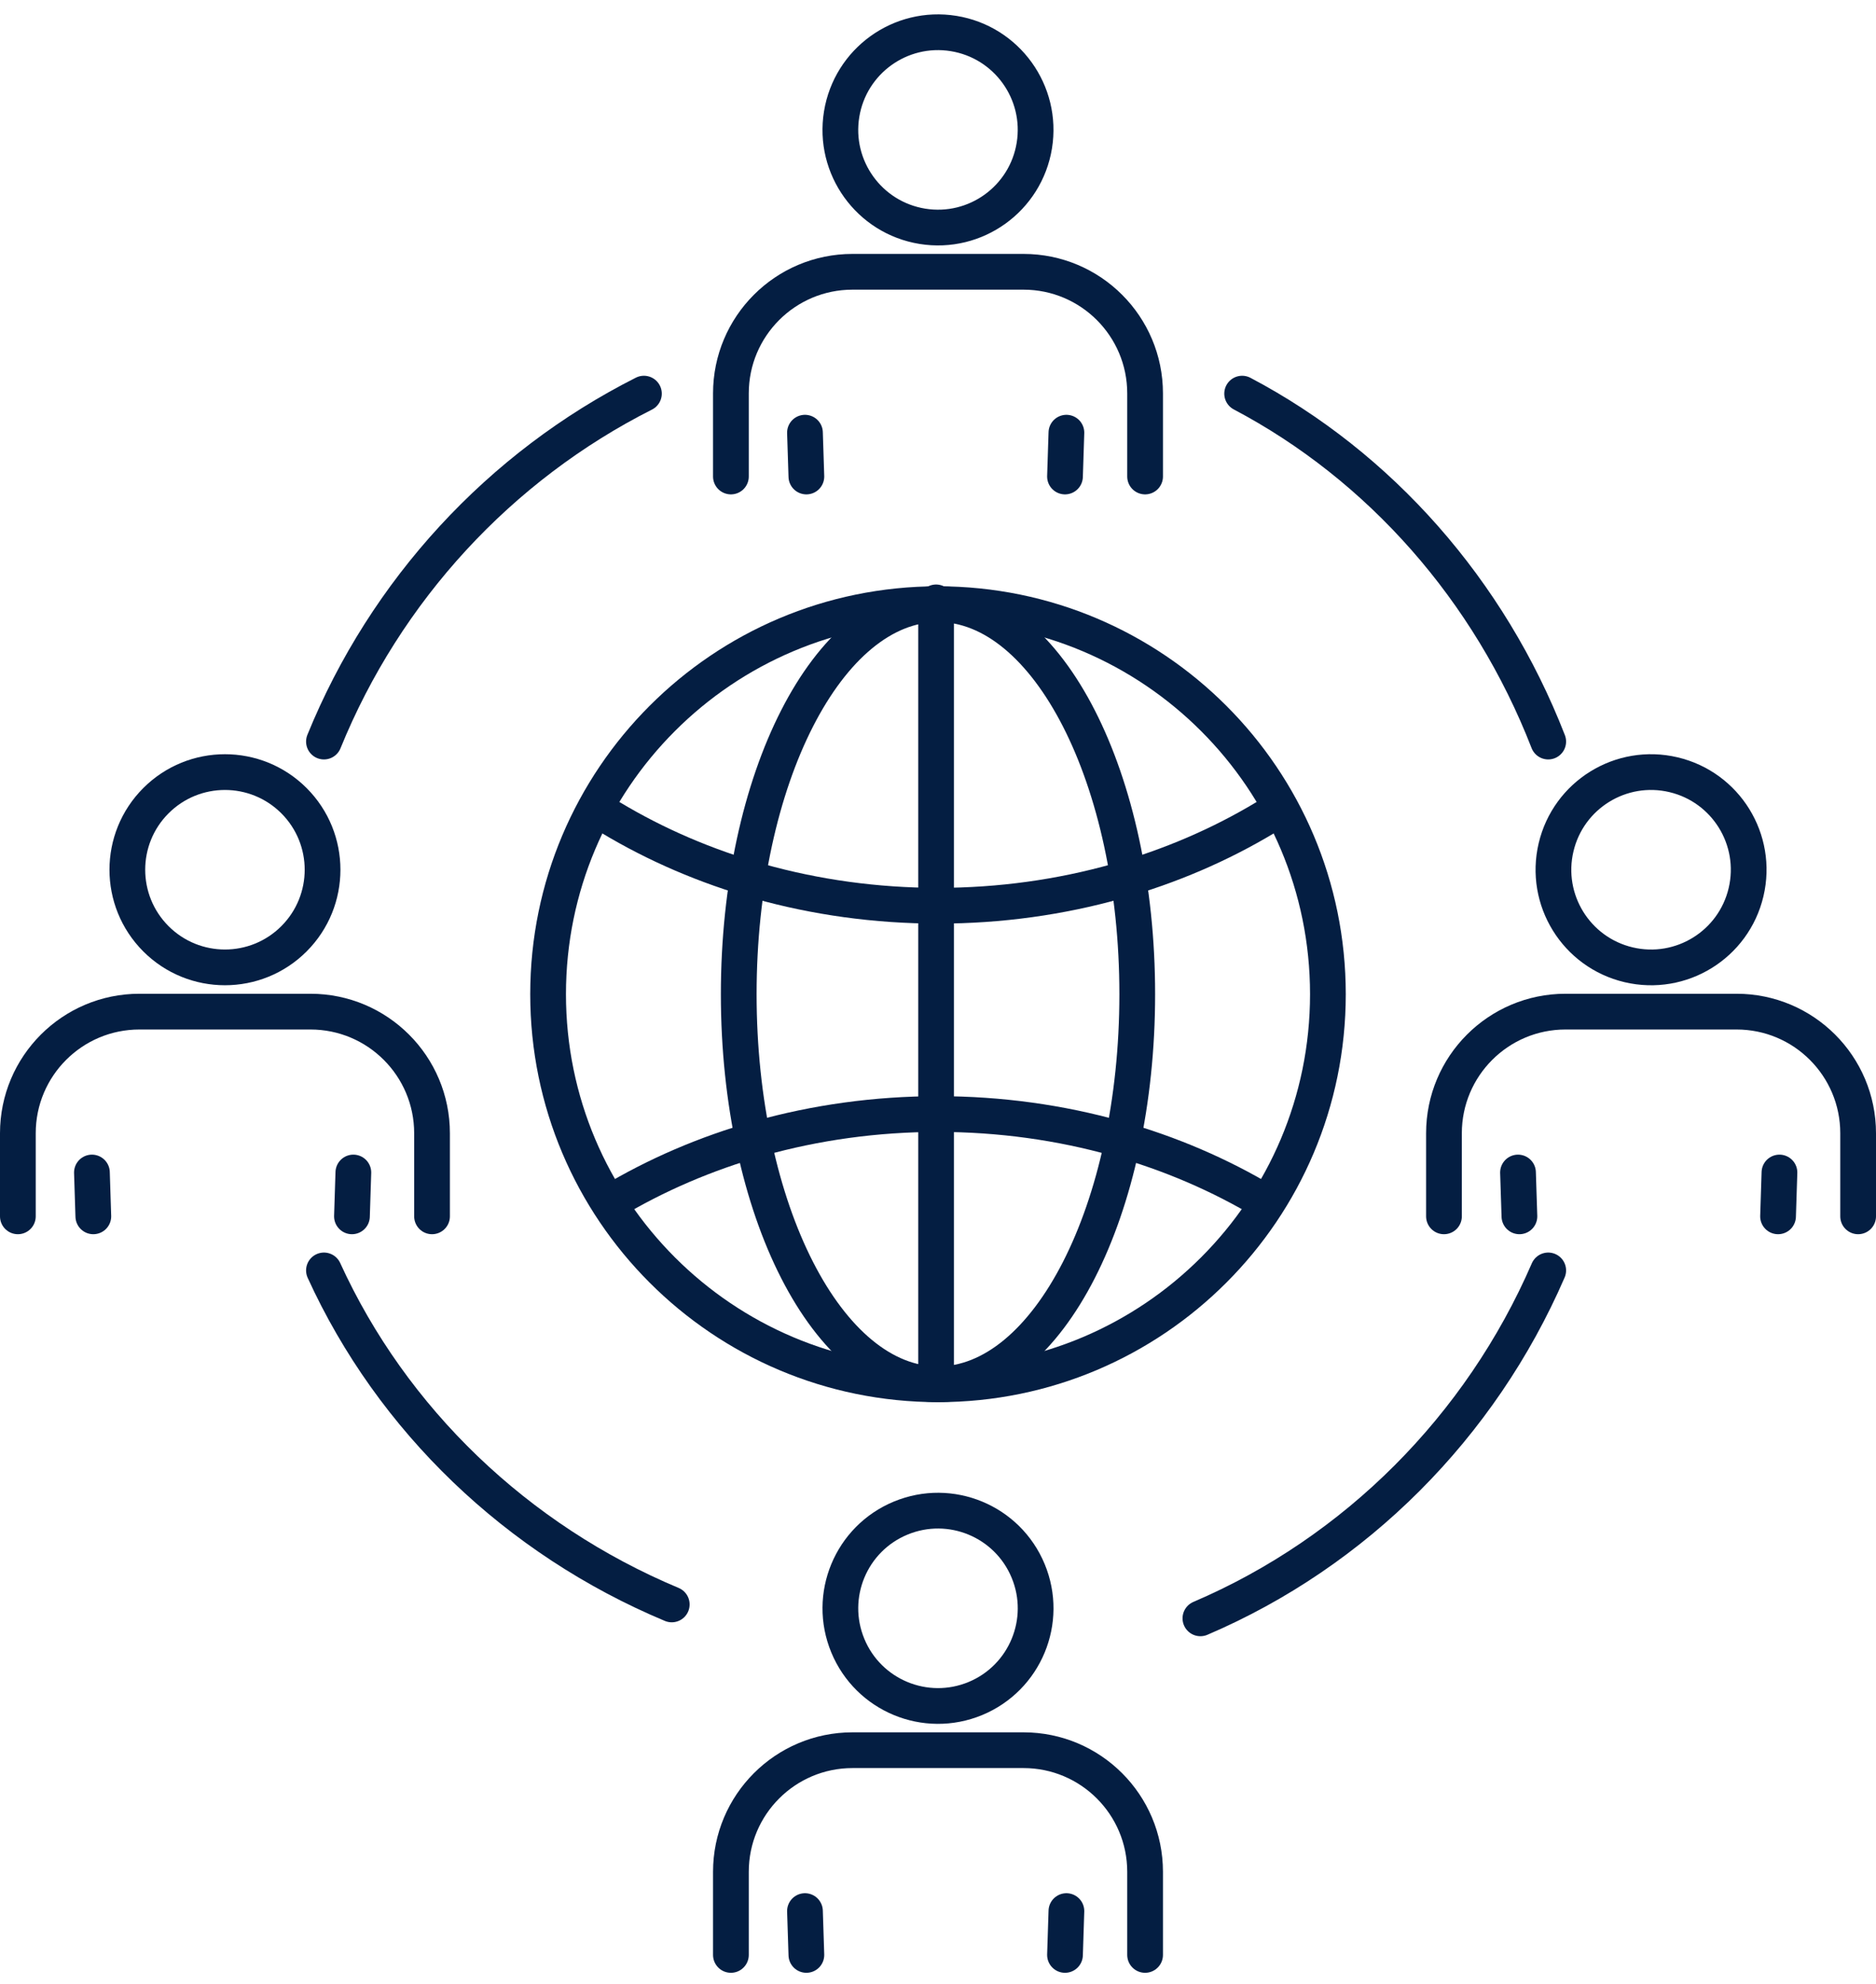
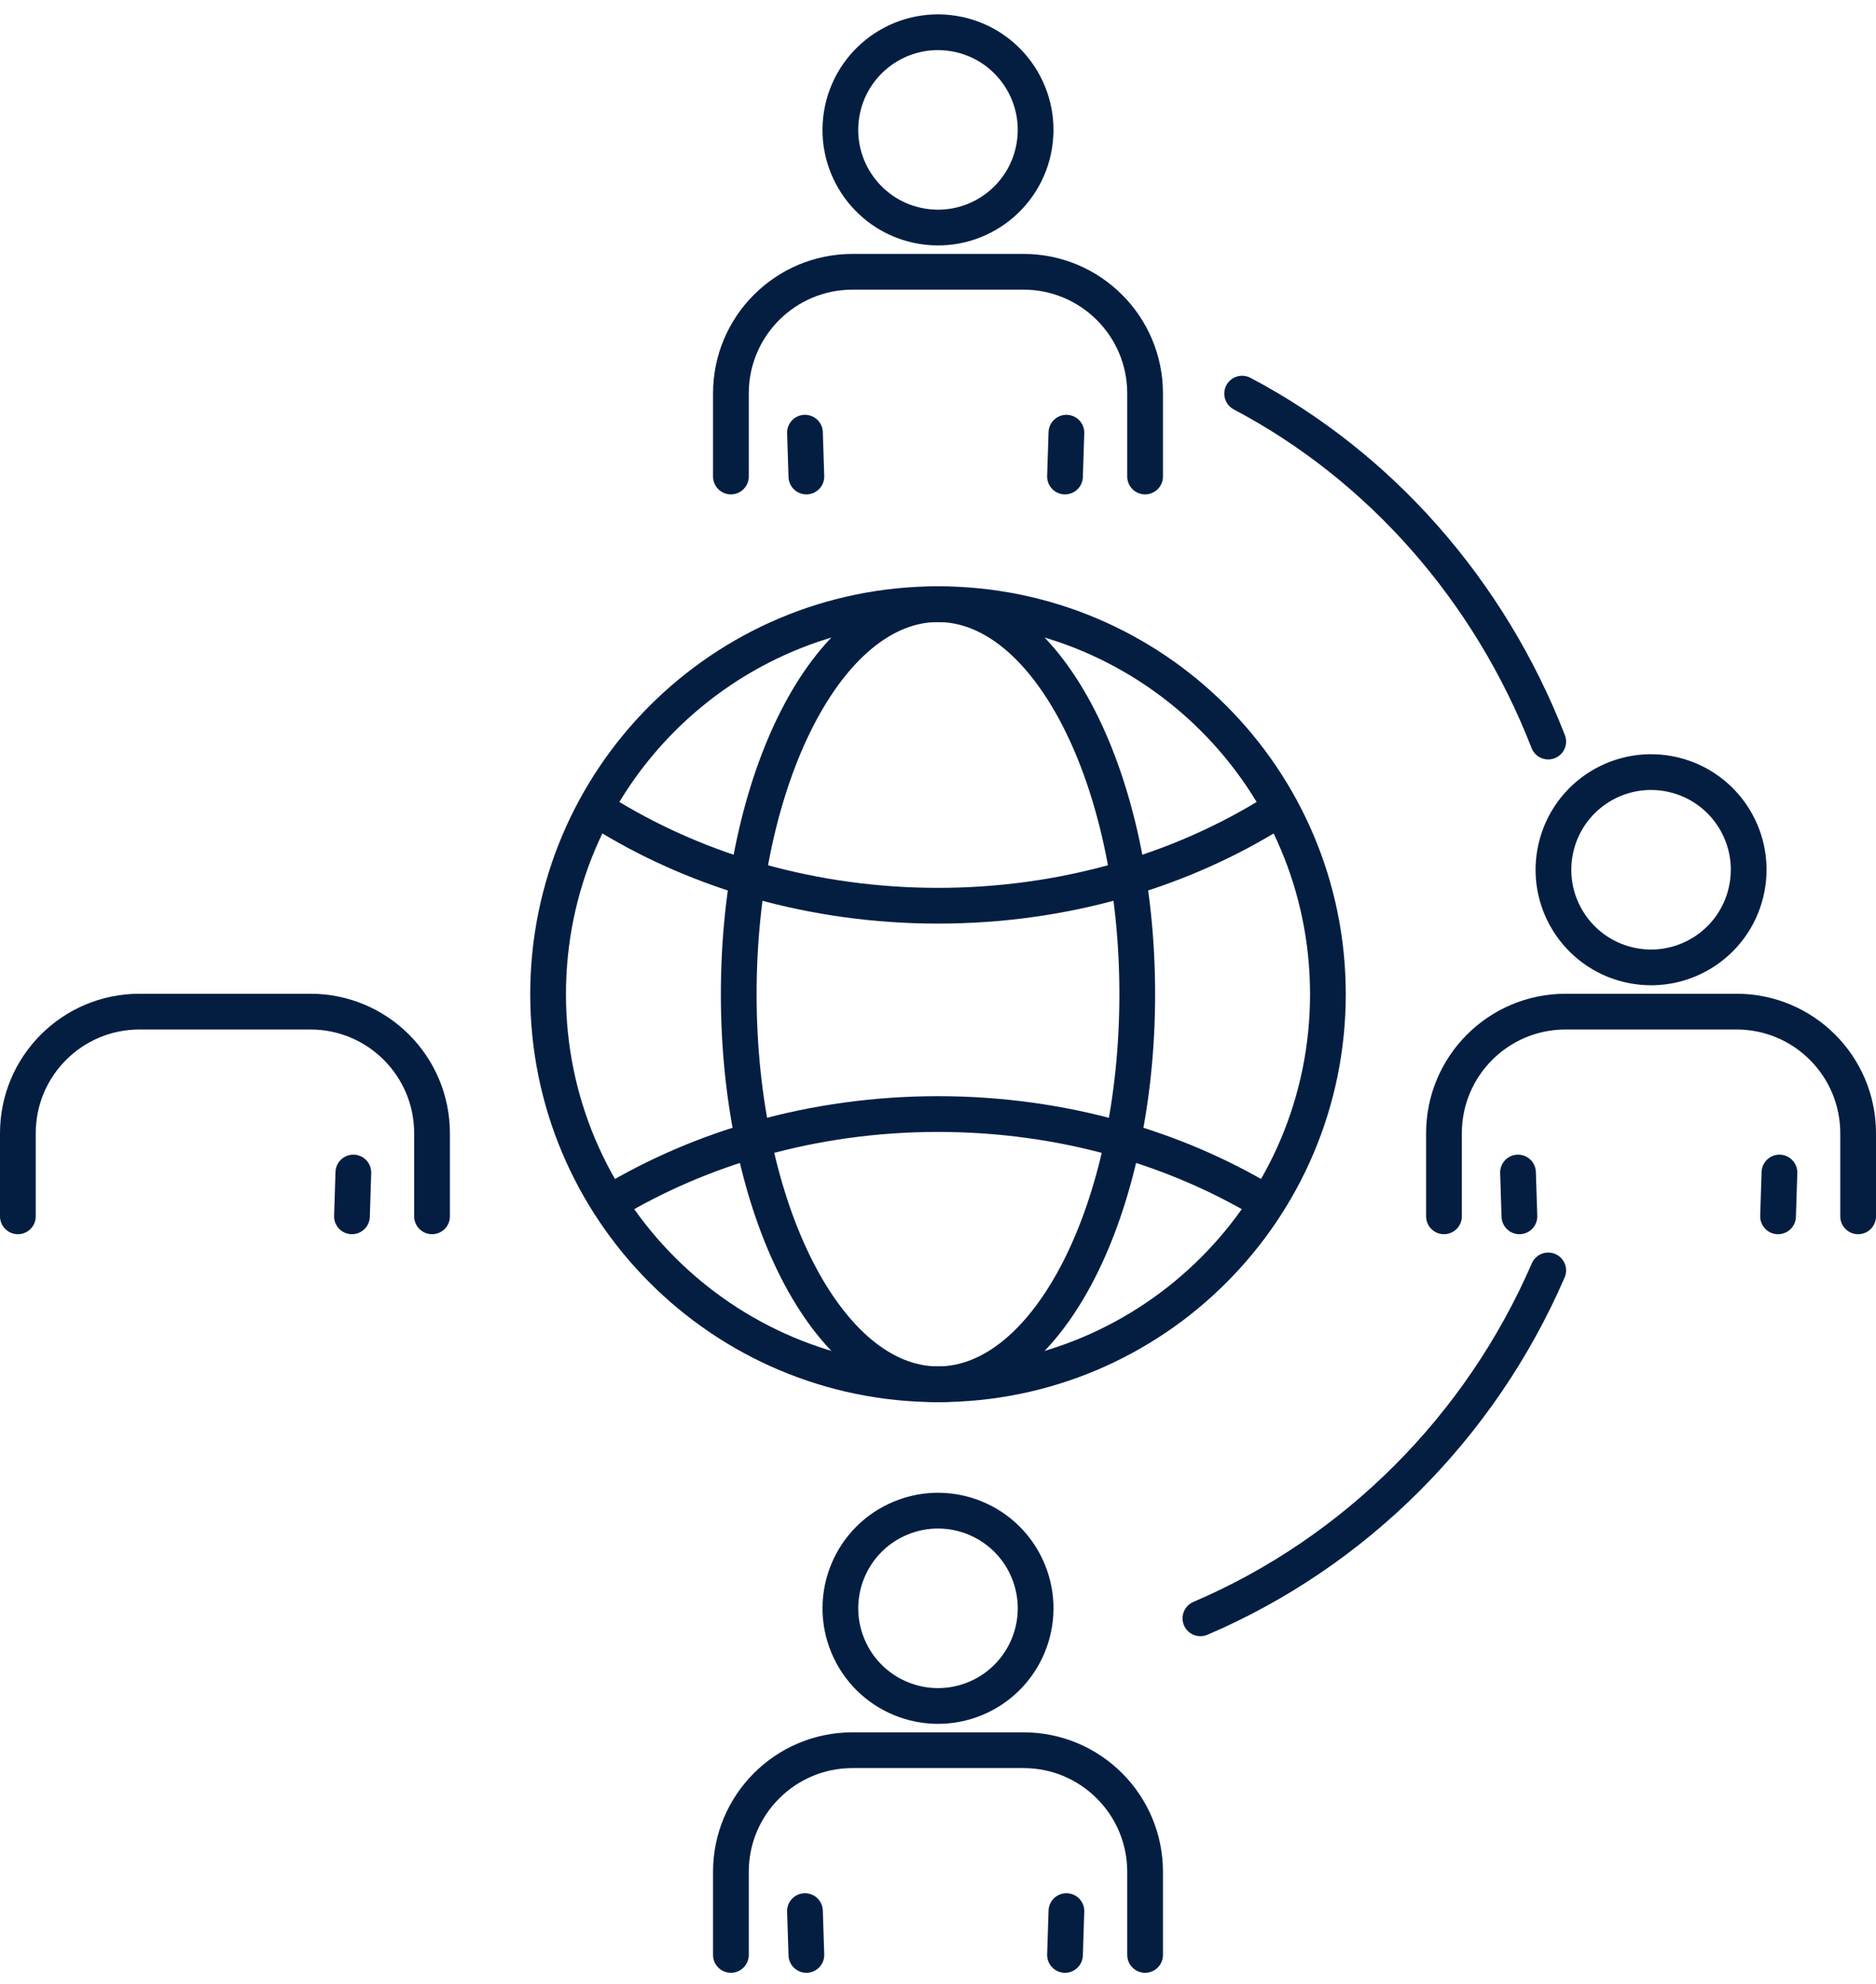
<svg xmlns="http://www.w3.org/2000/svg" width="105" height="111" viewBox="0 0 105 111" fill="none">
  <path d="M40.909 26.661V22.012C40.909 18.254 43.956 15.207 47.715 15.207H57.285C61.044 15.207 64.091 18.254 64.091 22.012V26.661" stroke="#041E42" stroke-width="2" stroke-linecap="round" stroke-linejoin="round" />
  <path d="M57.892 8.143C58.375 5.165 56.353 2.358 53.374 1.875C50.396 1.392 47.59 3.414 47.106 6.393C46.623 9.371 48.646 12.177 51.624 12.661C54.603 13.144 57.409 11.121 57.892 8.143Z" stroke="#041E42" stroke-width="2" stroke-linecap="round" stroke-linejoin="round" />
  <path d="M45.133 26.661L45.054 24.209" stroke="#041E42" stroke-width="2" stroke-linecap="round" stroke-linejoin="round" />
  <path d="M59.608 26.661L59.687 24.209" stroke="#041E42" stroke-width="2" stroke-linecap="round" stroke-linejoin="round" />
  <path d="M40.909 109.379V104.73C40.909 100.972 43.956 97.925 47.715 97.925H57.285C61.044 97.925 64.091 100.972 64.091 104.73V109.379" stroke="#041E42" stroke-width="2" stroke-linecap="round" stroke-linejoin="round" />
  <path d="M54.591 95.034C57.378 93.879 58.702 90.683 57.547 87.895C56.393 85.108 53.197 83.784 50.409 84.939C47.622 86.093 46.298 89.289 47.453 92.077C48.607 94.864 51.803 96.188 54.591 95.034Z" stroke="#041E42" stroke-width="2" stroke-linecap="round" stroke-linejoin="round" />
  <path d="M45.133 109.379L45.054 106.927" stroke="#041E42" stroke-width="2" stroke-linecap="round" stroke-linejoin="round" />
  <path d="M59.608 109.379L59.687 106.927" stroke="#041E42" stroke-width="2" stroke-linecap="round" stroke-linejoin="round" />
  <path d="M1 68.055V63.407C1 59.648 4.047 56.601 7.805 56.601H17.376C21.134 56.601 24.181 59.648 24.181 63.407V68.055" stroke="#041E42" stroke-width="2" stroke-linecap="round" stroke-linejoin="round" />
-   <path d="M16.454 52.526C18.587 50.392 18.587 46.933 16.454 44.799C14.32 42.666 10.861 42.666 8.727 44.799C6.594 46.933 6.594 50.392 8.727 52.526C10.861 54.659 14.32 54.659 16.454 52.526Z" stroke="#041E42" stroke-width="2" stroke-linecap="round" stroke-linejoin="round" />
-   <path d="M5.223 68.055L5.145 65.603" stroke="#041E42" stroke-width="2" stroke-linecap="round" stroke-linejoin="round" />
  <path d="M19.699 68.055L19.777 65.603" stroke="#041E42" stroke-width="2" stroke-linecap="round" stroke-linejoin="round" />
  <path d="M80.819 68.055V63.407C80.819 59.648 83.866 56.601 87.624 56.601H97.195C100.953 56.601 104 59.648 104 63.407V68.055" stroke="#041E42" stroke-width="2" stroke-linecap="round" stroke-linejoin="round" />
  <path d="M97.727 49.918C98.421 46.982 96.602 44.039 93.665 43.346C90.729 42.653 87.786 44.471 87.093 47.408C86.4 50.344 88.218 53.287 91.155 53.98C94.091 54.673 97.034 52.855 97.727 49.918Z" stroke="#041E42" stroke-width="2" stroke-linecap="round" stroke-linejoin="round" />
  <path d="M85.042 68.055L84.963 65.603" stroke="#041E42" stroke-width="2" stroke-linecap="round" stroke-linejoin="round" />
  <path d="M99.518 68.055L99.596 65.603" stroke="#041E42" stroke-width="2" stroke-linecap="round" stroke-linejoin="round" />
-   <path d="M18.131 41.491C21.578 33.018 27.981 26.091 36.04 22.024" stroke="#041E42" stroke-width="2" stroke-linecap="round" stroke-linejoin="round" />
-   <path d="M37.598 89.769C28.924 86.139 21.945 79.436 18.131 71.081" stroke="#041E42" stroke-width="2" stroke-linecap="round" stroke-linejoin="round" />
  <path d="M86.654 71.081C82.858 79.838 75.868 86.837 67.187 90.547" stroke="#041E42" stroke-width="2" stroke-linecap="round" stroke-linejoin="round" />
  <path d="M69.523 22.024C77.232 26.09 83.356 33.017 86.654 41.491" stroke="#041E42" stroke-width="2" stroke-linecap="round" stroke-linejoin="round" />
  <path d="M52.5 77.451C64.553 77.451 74.323 67.68 74.323 55.627C74.323 43.574 64.553 33.804 52.5 33.804C40.447 33.804 30.677 43.574 30.677 55.627C30.677 67.68 40.447 77.451 52.5 77.451Z" stroke="#041E42" stroke-width="2" stroke-linecap="round" stroke-linejoin="round" />
  <path d="M52.5 77.451C58.659 77.451 63.652 67.68 63.652 55.627C63.652 43.574 58.659 33.804 52.5 33.804C46.34 33.804 41.347 43.574 41.347 55.627C41.347 67.68 46.34 77.451 52.5 77.451Z" stroke="#041E42" stroke-width="2" stroke-linecap="round" stroke-linejoin="round" />
  <path d="M34.182 45.746C36.709 47.264 39.507 48.472 42.501 49.316C45.644 50.196 49.008 50.676 52.5 50.676C55.993 50.676 59.356 50.196 62.5 49.313C65.494 48.472 68.292 47.264 70.819 45.746" stroke="#041E42" stroke-width="2" stroke-linecap="round" stroke-linejoin="round" />
  <path d="M34.182 67.261C36.709 65.743 39.507 64.535 42.501 63.692C45.644 62.811 49.008 62.332 52.5 62.332C55.993 62.332 59.356 62.811 62.5 63.695C65.494 64.535 68.292 65.743 70.819 67.261" stroke="#041E42" stroke-width="2" stroke-linecap="round" stroke-linejoin="round" />
-   <path d="M52.393 33.704V76.531" stroke="#041E42" stroke-width="2" stroke-linecap="round" stroke-linejoin="round" />
</svg>